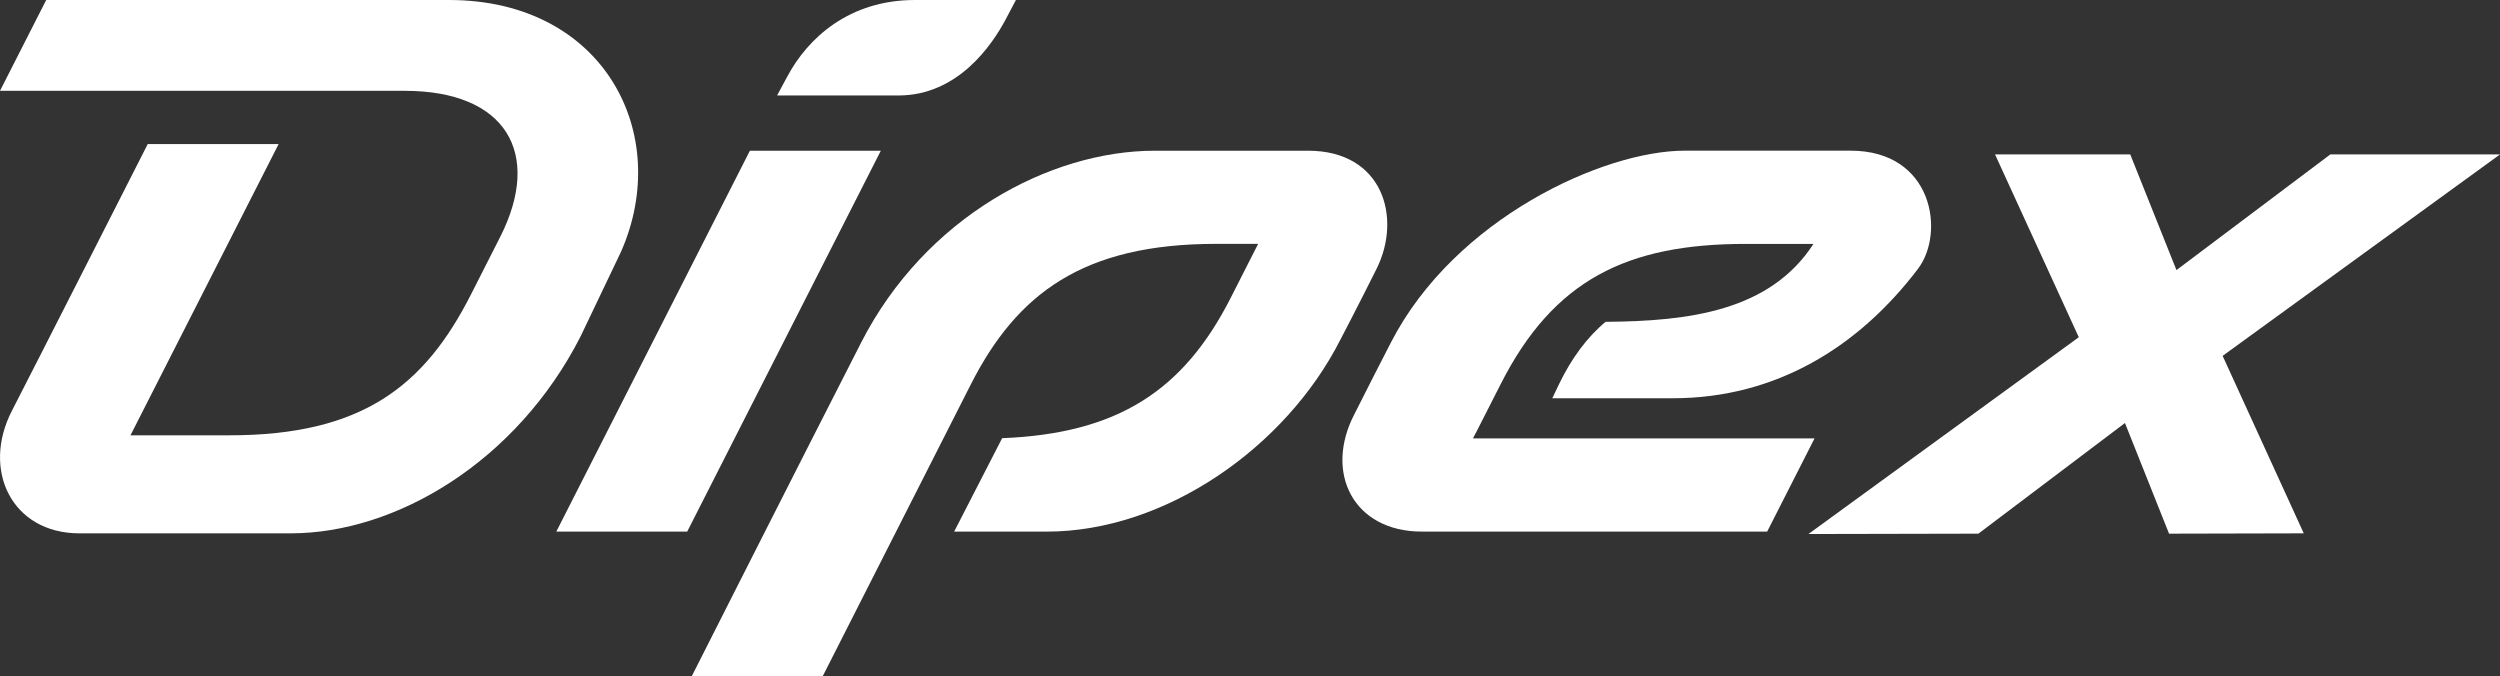
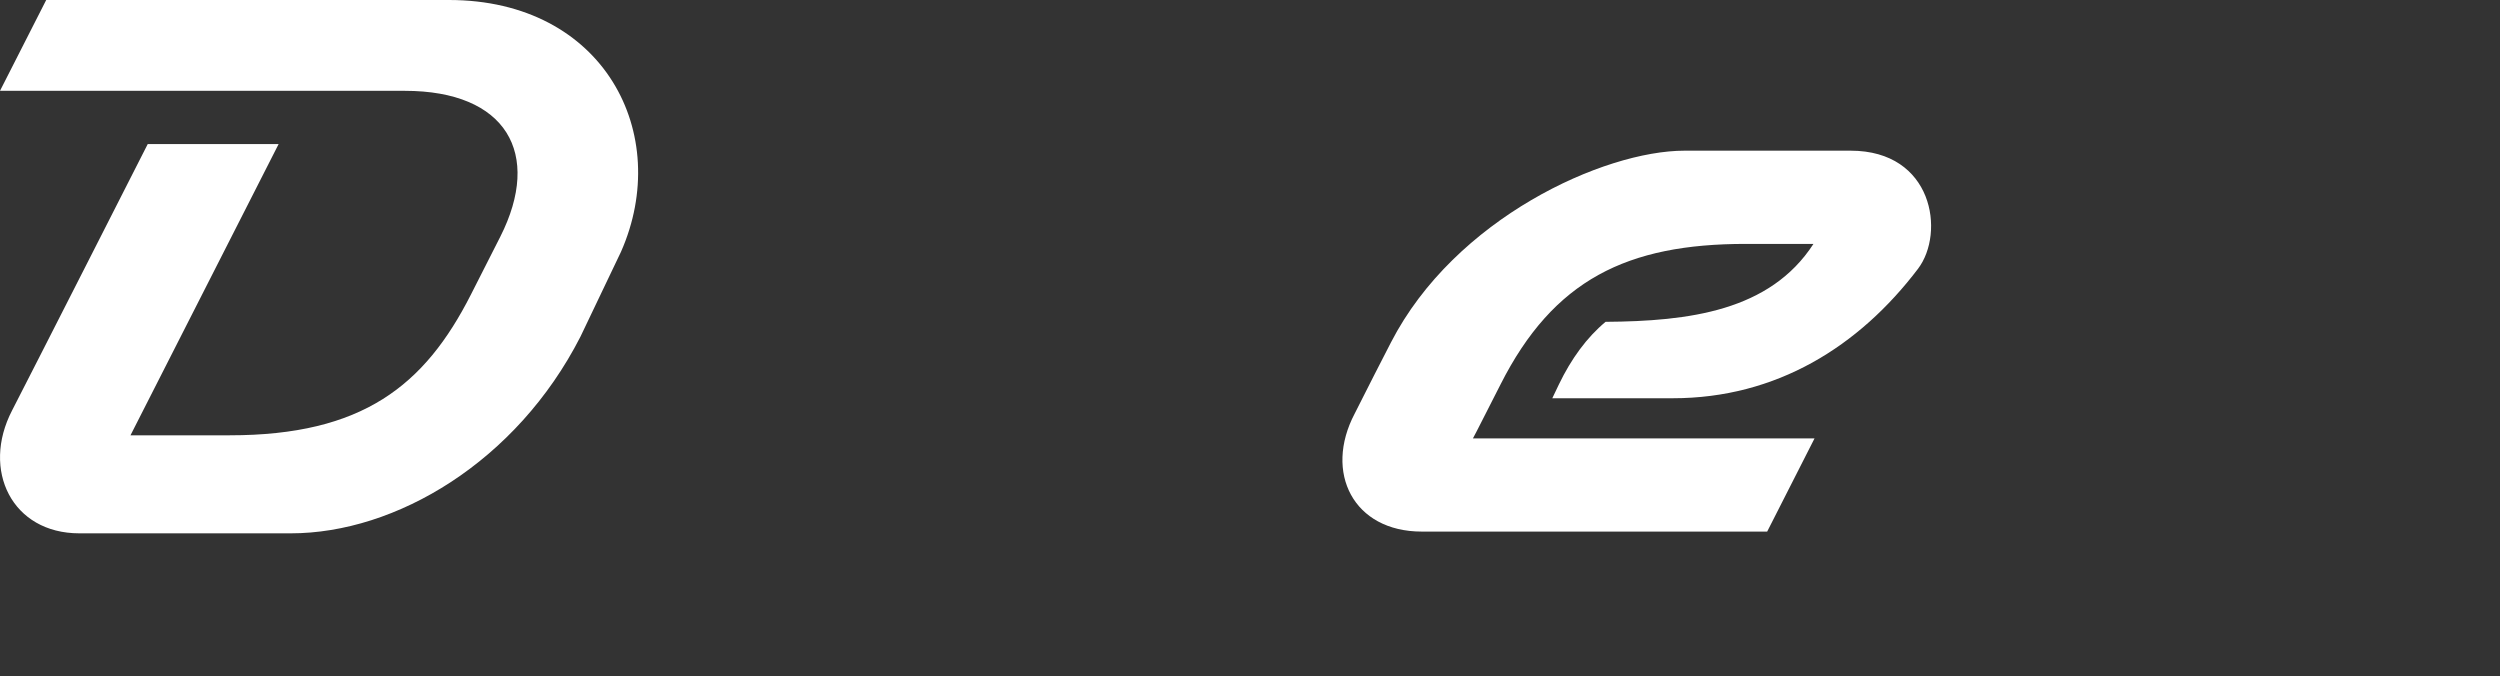
<svg xmlns="http://www.w3.org/2000/svg" id="Layer_1" x="0px" y="0px" viewBox="0 0 614.06 166.14" style="enable-background:new 0 0 614.06 166.14;" xml:space="preserve">
  <rect x="0" y="0" width="614.06" height="166.14" fill="#333333" stroke="none" />
  <style type="text/css"> .st0{display:none;} .st1{fill:#FFFFFF;} </style>
-   <path class="st0" d="M841.48-1497.71c0.99-1.87,2.47-5,8.9-17.47c15.69-30.48,52.27-47.1,72.13-47.1c17.17,0,26.52,0,40.78,0 c20.26,0,23.26,20.15,16.55,29.01c-14.48,19.08-34.76,31.8-60.24,31.8h-29.59c0,0,0.92-1.93,1.62-3.39 c3.02-6.29,6.87-11.56,11.47-15.38c20.48-0.15,40.36-2.63,51.06-19.14h-16.66c-29.05,0-47.18,8.75-60.22,34.55 c-6.35,12.56-6.77,13.23-6.77,13.23h83.91l-11.63,22.88c0,0-72.1,0-84.85,0C841.17-1468.71,833.83-1483.21,841.48-1497.71z" />
  <g>
    <g>
-       <path class="st1" d="M224.74,0c-16.17,0-26.29,9.34-31.32,18.72l-2.55,4.73c0,0,15.14,0,29.8,0c14.68,0,23.06-12.5,26.36-18.71 l2.5-4.74H224.74z" />
-       <polygon class="st1" points="184.19,37.02 216.35,37.02 168.79,130.58 136.64,130.58 " />
-       <polygon class="st1" points="614.06,37.93 572.38,37.93 534.59,66.34 523.24,37.93 490.03,37.93 510.6,82.83 444.19,131.17 485.94,131.08 521.94,103.9 532.77,131.08 565.86,131 545.93,87.41 " />
-       <path class="st1" d="M169.89,166.14c0,0,25.94-51.31,41.64-82.02c15.7-30.7,46.28-47.1,72.14-47.1c9.14,0,22.77,0,37.63,0 c18.34,0,23.11,16.39,16.82,29c-4.36,8.76-8.92,17.47-8.92,17.47c-13.37,26.31-42.87,47.09-72.13,47.09h-22.71l11.79-22.95 c28.35-1.13,44.54-11.64,56.15-34.49l6.73-13.24h-10.37c-32.62,0-48.87,12.2-60.22,34.55c-11.37,22.36-36.38,71.68-36.38,71.68 H169.89z" />
-       <path class="st1" d="M332.75,101.58c0.99-1.87,2.47-5,8.9-17.47c15.69-30.48,52.27-47.1,72.13-47.1c17.17,0,26.52,0,40.78,0 c20.26,0,23.26,20.15,16.55,29.01c-14.48,19.08-34.76,31.8-60.24,31.8h-29.59c0,0,0.92-1.93,1.62-3.39 c3.02-6.29,6.87-11.56,11.47-15.38c20.48-0.15,40.36-2.63,51.06-19.14h-16.66c-29.05,0-47.18,8.75-60.22,34.55 c-6.35,12.56-6.77,13.23-6.77,13.23h83.91l-11.63,22.88c0,0-72.1,0-84.85,0C332.45,130.58,325.11,116.08,332.75,101.58z" />
+       <path class="st1" d="M332.75,101.58c0.99-1.87,2.47-5,8.9-17.47c15.69-30.48,52.27-47.1,72.13-47.1c17.17,0,26.52,0,40.78,0 c20.26,0,23.26,20.15,16.55,29.01c-14.48,19.08-34.76,31.8-60.24,31.8h-29.59c0,0,0.92-1.93,1.62-3.39 c3.02-6.29,6.87-11.56,11.47-15.38c20.48-0.15,40.36-2.63,51.06-19.14h-16.66c-29.05,0-47.18,8.75-60.22,34.55 c-6.35,12.56-6.77,13.23-6.77,13.23h83.91l-11.63,22.88c0,0-72.1,0-84.85,0C332.45,130.58,325.11,116.08,332.75,101.58" />
      <path class="st1" d="M110.27,0c38.17,0,55.02,32.97,42.26,61.85l-9.97,20.87C126.86,113.43,97.25,131,71.42,131 c-9.16,0-37.07,0-51.93,0c-16.54,0-24.13-15.52-16.52-30.19C7,93.02,36.29,35.38,36.29,35.38h32.15l-36.39,71.54h24.38 c32.62,0,47.88-12.2,59.23-34.55l7.23-14.24c10.32-20.42,1.49-35.82-23.45-35.82H0L11.35,0H110.27z" />
    </g>
  </g>
</svg>